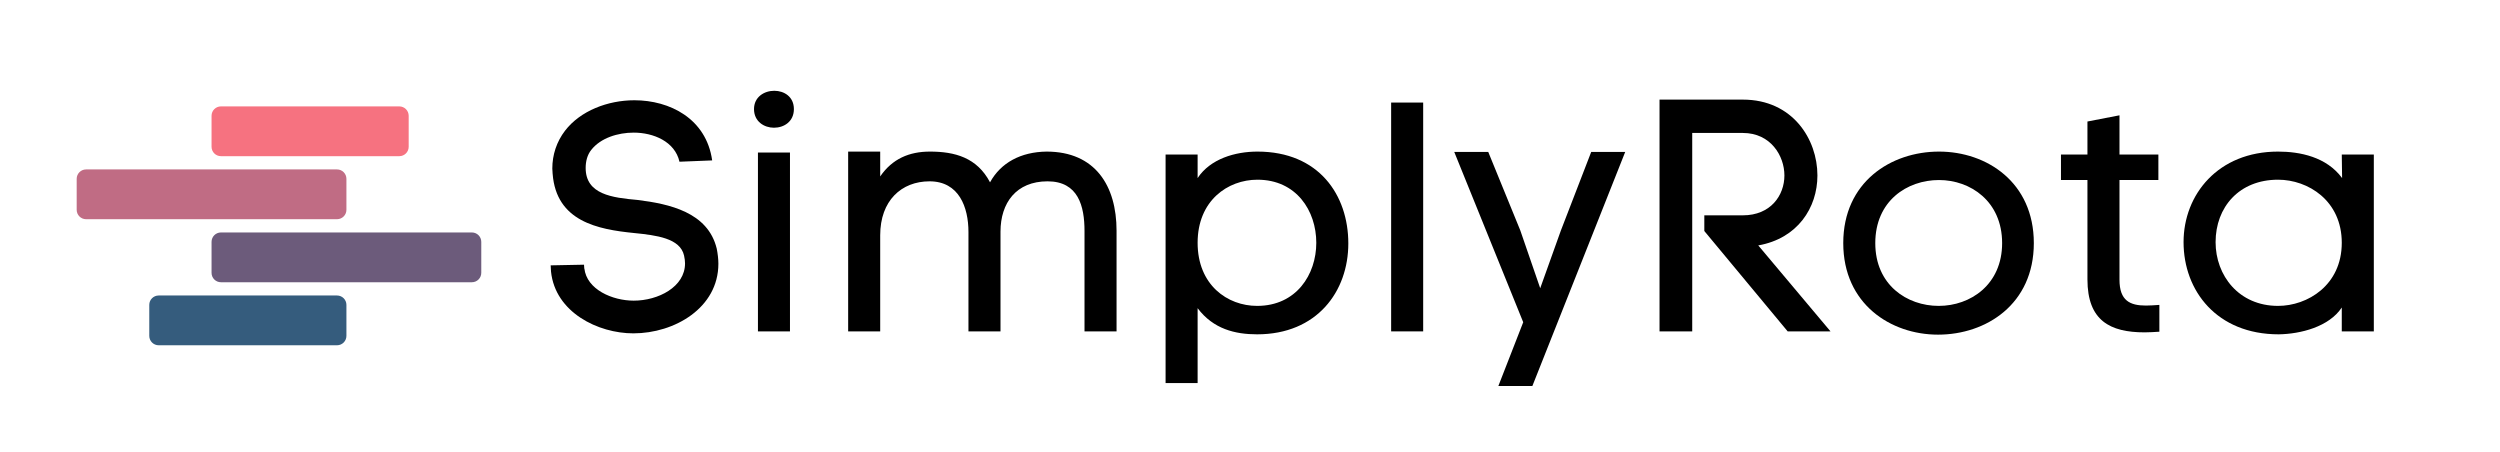
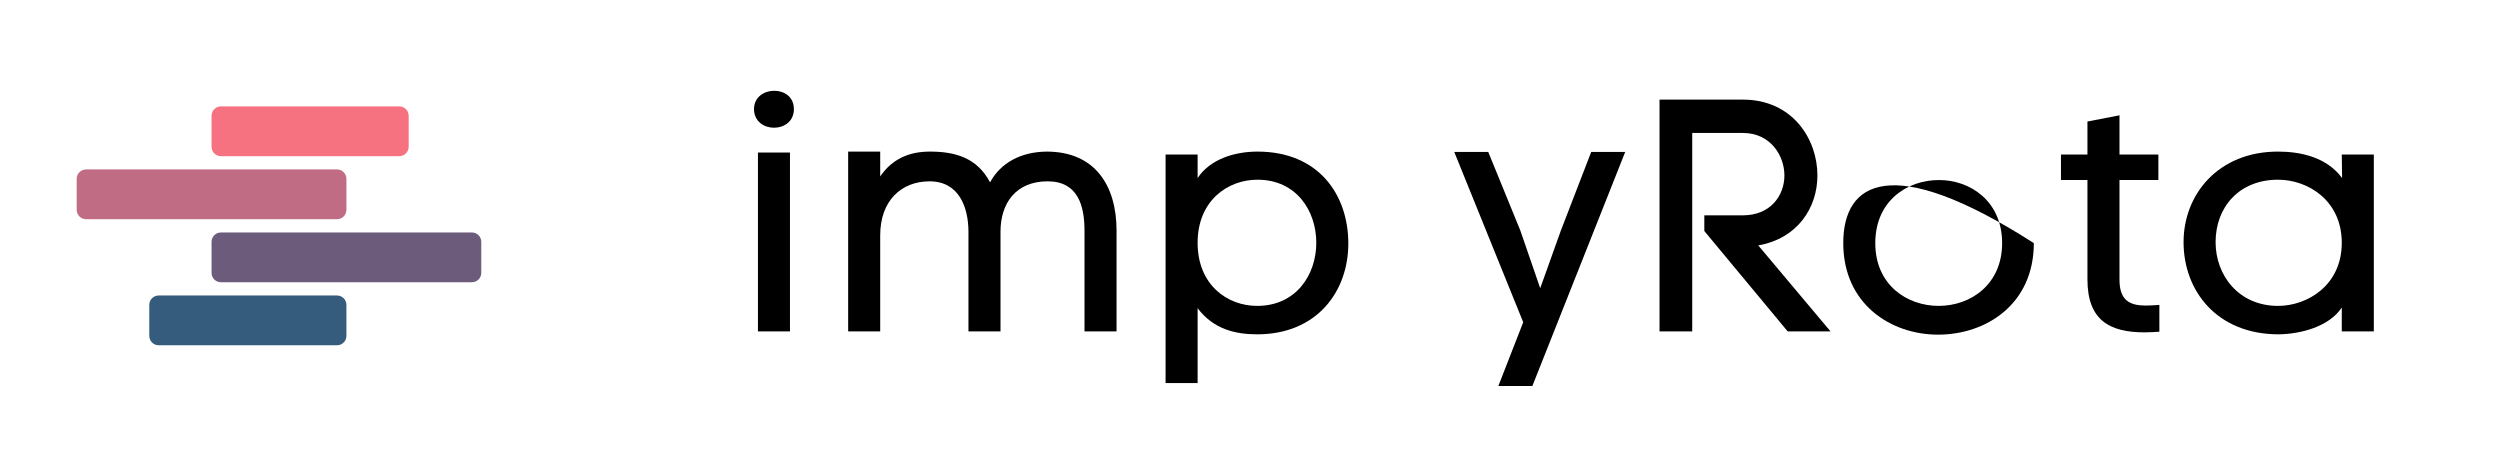
<svg xmlns="http://www.w3.org/2000/svg" width="1000" zoomAndPan="magnify" viewBox="0 0 750 135.75" height="181" preserveAspectRatio="xMidYMid meet" version="1.0">
  <defs>
    <g />
    <clipPath id="28d24a0647">
      <path d="M 63.465 31.918 L 122.621 31.918 L 122.621 46.852 L 63.465 46.852 Z M 63.465 31.918 " clip-rule="nonzero" />
    </clipPath>
    <clipPath id="d4c2050fff">
      <path d="M 119.793 46.852 L 66.277 46.852 C 64.727 46.852 63.465 45.59 63.465 44.039 L 63.465 34.734 C 63.465 33.184 64.727 31.918 66.277 31.918 L 119.793 31.918 C 121.344 31.918 122.605 33.184 122.605 34.734 L 122.605 44.039 C 122.605 45.59 121.344 46.852 119.793 46.852 " clip-rule="nonzero" />
    </clipPath>
    <clipPath id="1c33007804">
      <path d="M 23.004 50.828 L 103.984 50.828 L 103.984 65.762 L 23.004 65.762 Z M 23.004 50.828 " clip-rule="nonzero" />
    </clipPath>
    <clipPath id="57eb2f42ae">
      <path d="M 101.109 65.762 L 25.82 65.762 C 24.27 65.762 23.004 64.5 23.004 62.949 L 23.004 53.645 C 23.004 52.094 24.27 50.828 25.82 50.828 L 101.109 50.828 C 102.66 50.828 103.926 52.094 103.926 53.645 L 103.926 62.949 C 103.926 64.5 102.66 65.762 101.109 65.762 " clip-rule="nonzero" />
    </clipPath>
    <clipPath id="2b2caa39d1">
      <path d="M 63.465 69.738 L 144.445 69.738 L 144.445 84.672 L 63.465 84.672 Z M 63.465 69.738 " clip-rule="nonzero" />
    </clipPath>
    <clipPath id="a61c03f5f6">
      <path d="M 141.57 84.672 L 66.277 84.672 C 64.727 84.672 63.465 83.406 63.465 81.855 L 63.465 72.555 C 63.465 71.004 64.727 69.738 66.277 69.738 L 141.57 69.738 C 143.121 69.738 144.383 71.004 144.383 72.555 L 144.383 81.855 C 144.383 83.406 143.121 84.672 141.57 84.672 " clip-rule="nonzero" />
    </clipPath>
    <clipPath id="44db69b388">
      <path d="M 44.781 88.648 L 103.938 88.648 L 103.938 103.582 L 44.781 103.582 Z M 44.781 88.648 " clip-rule="nonzero" />
    </clipPath>
    <clipPath id="04f1b56467">
      <path d="M 101.109 103.582 L 47.598 103.582 C 46.047 103.582 44.781 102.316 44.781 100.766 L 44.781 91.461 C 44.781 89.91 46.047 88.648 47.598 88.648 L 101.109 88.648 C 102.66 88.648 103.926 89.91 103.926 91.461 L 103.926 100.766 C 103.926 102.316 102.66 103.582 101.109 103.582 " clip-rule="nonzero" />
    </clipPath>
  </defs>
  <g fill="#000000" fill-opacity="1">
    <g transform="translate(161.085, 99.415)">
      <g>
-         <path d="M 42.758 -50.898 L 52.566 -51.293 C 50.801 -63.844 39.816 -69.336 29.227 -69.336 C 21.281 -69.336 13.043 -66.199 8.434 -60.215 C 5.883 -56.883 4.609 -52.957 4.609 -48.84 C 4.609 -48.348 4.707 -47.762 4.707 -47.172 L 4.707 -47.27 C 5.785 -32.953 18.34 -30.598 29.027 -29.52 C 35.895 -28.832 42.957 -27.949 44.133 -22.754 C 44.328 -21.871 44.426 -21.086 44.426 -20.398 C 44.426 -13.336 36.383 -9.219 29.027 -9.219 C 22.656 -9.219 14.906 -12.555 14.219 -18.926 L 14.219 -18.535 L 14.121 -20.008 L 4.117 -19.809 L 4.219 -17.945 C 5.492 -5.688 18.34 0.59 28.93 0.59 C 41.289 0.59 54.43 -7.062 54.43 -20.301 C 54.43 -21.672 54.234 -23.34 53.938 -24.812 C 51.293 -35.797 39.621 -38.246 30.207 -39.426 C 22.555 -40.109 14.613 -41.09 14.613 -49.035 C 14.613 -50.996 15.102 -52.957 16.281 -54.43 C 19.125 -58.059 24.32 -59.629 29.027 -59.629 C 34.914 -59.629 41.387 -56.98 42.758 -50.898 Z M 42.758 -50.898 " />
-       </g>
+         </g>
    </g>
  </g>
  <g fill="#000000" fill-opacity="1">
    <g transform="translate(219.437, 99.415)">
      <g>
        <path d="M 6.766 -66.688 C 6.766 -62.961 9.809 -61.098 12.75 -61.098 C 15.789 -61.098 18.73 -62.961 18.73 -66.688 C 18.73 -70.414 15.789 -72.18 12.848 -72.18 C 9.809 -72.18 6.766 -70.316 6.766 -66.688 Z M 7.945 -53.645 L 17.555 -53.645 L 17.555 0 L 7.945 0 Z M 7.945 -53.645 " />
      </g>
    </g>
  </g>
  <g fill="#000000" fill-opacity="1">
    <g transform="translate(245.818, 99.415)">
      <g>
        <path d="M 18.242 -46.484 L 18.242 -53.938 L 8.629 -53.938 L 8.629 0 L 18.242 0 L 18.242 -28.832 C 18.242 -39.227 24.617 -45.016 33.051 -45.016 C 41.875 -45.016 44.719 -37.266 44.719 -29.812 L 44.719 0 L 54.332 0 L 54.332 -29.91 C 54.332 -38.543 59.039 -45.016 68.453 -45.016 C 77.672 -45.016 79.535 -37.562 79.535 -30.109 L 79.535 0 L 89.148 0 L 89.148 -30.207 C 89.148 -43.641 82.773 -53.938 68.16 -53.938 C 60.41 -53.84 54.43 -50.605 51.191 -44.719 C 47.27 -52.172 40.602 -53.938 33.148 -53.938 C 26.969 -53.938 21.871 -51.781 18.242 -46.484 Z M 18.242 -46.484 " />
      </g>
    </g>
  </g>
  <g fill="#000000" fill-opacity="1">
    <g transform="translate(342.418, 99.415)">
      <g>
        <path d="M 7.258 15.496 L 16.867 15.496 L 16.867 -6.965 C 21.574 -0.688 28.145 0.883 34.719 0.883 C 52.664 0.883 62.078 -11.965 62.078 -26.383 C 62.078 -40.895 53.254 -53.938 34.816 -53.938 C 28.145 -53.938 20.691 -51.781 16.867 -45.996 L 16.867 -53.055 L 7.258 -53.055 Z M 16.867 -26.578 C 16.867 -39.227 25.891 -45.504 34.816 -45.504 C 46.484 -45.504 52.469 -36.188 52.469 -26.578 C 52.469 -17.062 46.484 -7.648 34.719 -7.648 C 25.793 -7.648 16.867 -13.926 16.867 -26.578 Z M 16.867 -26.578 " />
      </g>
    </g>
  </g>
  <g fill="#000000" fill-opacity="1">
    <g transform="translate(409.988, 99.415)">
      <g>
-         <path d="M 7.355 0 L 16.965 0 L 16.965 -68.648 L 7.355 -68.648 Z M 7.355 0 " />
-       </g>
+         </g>
    </g>
  </g>
  <g fill="#000000" fill-opacity="1">
    <g transform="translate(434.31, 99.415)">
      <g>
        <path d="M 43.055 -53.84 L 33.934 -30.207 L 27.754 -12.945 L 21.773 -30.305 L 12.16 -53.84 L 1.961 -53.84 L 22.656 -2.746 L 15.199 16.379 L 25.402 16.379 L 53.254 -53.84 Z M 43.055 -53.84 " />
      </g>
    </g>
  </g>
  <g fill="#000000" fill-opacity="1">
    <g transform="translate(489.425, 99.415)">
      <g>
        <path d="M 33.441 -34.816 L 21.871 -34.816 L 21.871 -30.109 L 46.879 0 L 59.727 0 L 38.051 -25.793 C 49.82 -27.852 55.801 -37.07 55.801 -46.781 C 55.801 -57.664 48.348 -69.531 33.441 -69.531 L 8.434 -69.531 L 8.434 0 L 18.242 0 L 18.242 -59.527 L 33.441 -59.527 C 41.777 -59.527 45.898 -52.664 45.898 -46.781 C 45.898 -40.797 41.777 -34.816 33.441 -34.816 Z M 33.441 -34.816 " />
      </g>
    </g>
  </g>
  <g fill="#000000" fill-opacity="1">
    <g transform="translate(547.875, 99.415)">
      <g>
-         <path d="M 62.273 -26.48 C 62.273 -44.719 48.152 -53.938 33.836 -53.938 C 19.418 -53.938 5.102 -44.82 5.102 -26.48 C 5.102 -8.238 19.32 0.98 33.539 0.98 C 47.957 0.98 62.273 -8.141 62.273 -26.48 Z M 14.711 -26.48 C 14.711 -39.129 24.223 -45.406 33.836 -45.406 C 43.25 -45.406 52.762 -39.031 52.762 -26.48 C 52.762 -14.023 43.25 -7.648 33.738 -7.648 C 24.223 -7.648 14.711 -13.926 14.711 -26.48 Z M 14.711 -26.48 " />
+         <path d="M 62.273 -26.48 C 19.418 -53.938 5.102 -44.82 5.102 -26.48 C 5.102 -8.238 19.32 0.98 33.539 0.98 C 47.957 0.98 62.273 -8.141 62.273 -26.48 Z M 14.711 -26.48 C 14.711 -39.129 24.223 -45.406 33.836 -45.406 C 43.25 -45.406 52.762 -39.031 52.762 -26.48 C 52.762 -14.023 43.25 -7.648 33.738 -7.648 C 24.223 -7.648 14.711 -13.926 14.711 -26.48 Z M 14.711 -26.48 " />
      </g>
    </g>
  </g>
  <g fill="#000000" fill-opacity="1">
    <g transform="translate(615.936, 99.415)">
      <g>
        <path d="M 19.91 -53.055 L 19.91 -64.824 L 10.297 -62.961 L 10.297 -53.055 L 2.355 -53.055 L 2.355 -45.406 L 10.297 -45.406 L 10.297 -15.594 C 10.297 -3.238 17.062 0.293 27.461 0.293 C 28.832 0.293 30.305 0.195 31.875 0.098 L 31.875 -7.945 C 30.402 -7.844 29.027 -7.746 27.852 -7.746 C 23.047 -7.746 19.91 -9.219 19.91 -15.496 L 19.91 -45.406 L 31.578 -45.406 L 31.578 -53.055 Z M 19.91 -53.055 " />
      </g>
    </g>
  </g>
  <g fill="#000000" fill-opacity="1">
    <g transform="translate(649.673, 99.415)">
      <g>
        <path d="M 62.473 0 L 62.473 -53.055 L 52.859 -53.055 L 52.957 -45.996 C 48.25 -52.371 40.309 -53.938 33.738 -53.938 C 15.789 -53.938 5.395 -41.09 5.395 -26.773 C 5.395 -12.16 15.398 0.883 33.934 0.883 C 40.504 0.785 49.035 -1.371 52.859 -7.16 L 52.859 0 Z M 52.859 -26.578 C 52.859 -13.828 42.562 -7.648 33.738 -7.648 C 21.969 -7.648 15.004 -16.77 15.004 -26.773 C 15.004 -37.266 22.066 -45.504 33.738 -45.504 C 42.758 -45.504 52.859 -39.227 52.859 -26.578 Z M 52.859 -26.578 " />
      </g>
    </g>
  </g>
  <g clip-path="url(#28d24a0647)">
    <g clip-path="url(#d4c2050fff)">
      <path fill="#f67280" d="M 63.465 31.918 L 122.621 31.918 L 122.621 46.852 L 63.465 46.852 Z M 63.465 31.918 " fill-opacity="1" fill-rule="nonzero" />
    </g>
  </g>
  <g clip-path="url(#1c33007804)">
    <g clip-path="url(#57eb2f42ae)">
      <path fill="#c06c84" d="M 23.004 50.828 L 103.984 50.828 L 103.984 65.762 L 23.004 65.762 Z M 23.004 50.828 " fill-opacity="1" fill-rule="nonzero" />
    </g>
  </g>
  <g clip-path="url(#2b2caa39d1)">
    <g clip-path="url(#a61c03f5f6)">
      <path fill="#6c5b7b" d="M 63.465 69.738 L 144.445 69.738 L 144.445 84.672 L 63.465 84.672 Z M 63.465 69.738 " fill-opacity="1" fill-rule="nonzero" />
    </g>
  </g>
  <g clip-path="url(#44db69b388)">
    <g clip-path="url(#04f1b56467)">
      <path fill="#355c7d" d="M 44.781 88.648 L 103.938 88.648 L 103.938 103.582 L 44.781 103.582 Z M 44.781 88.648 " fill-opacity="1" fill-rule="nonzero" />
    </g>
  </g>
</svg>